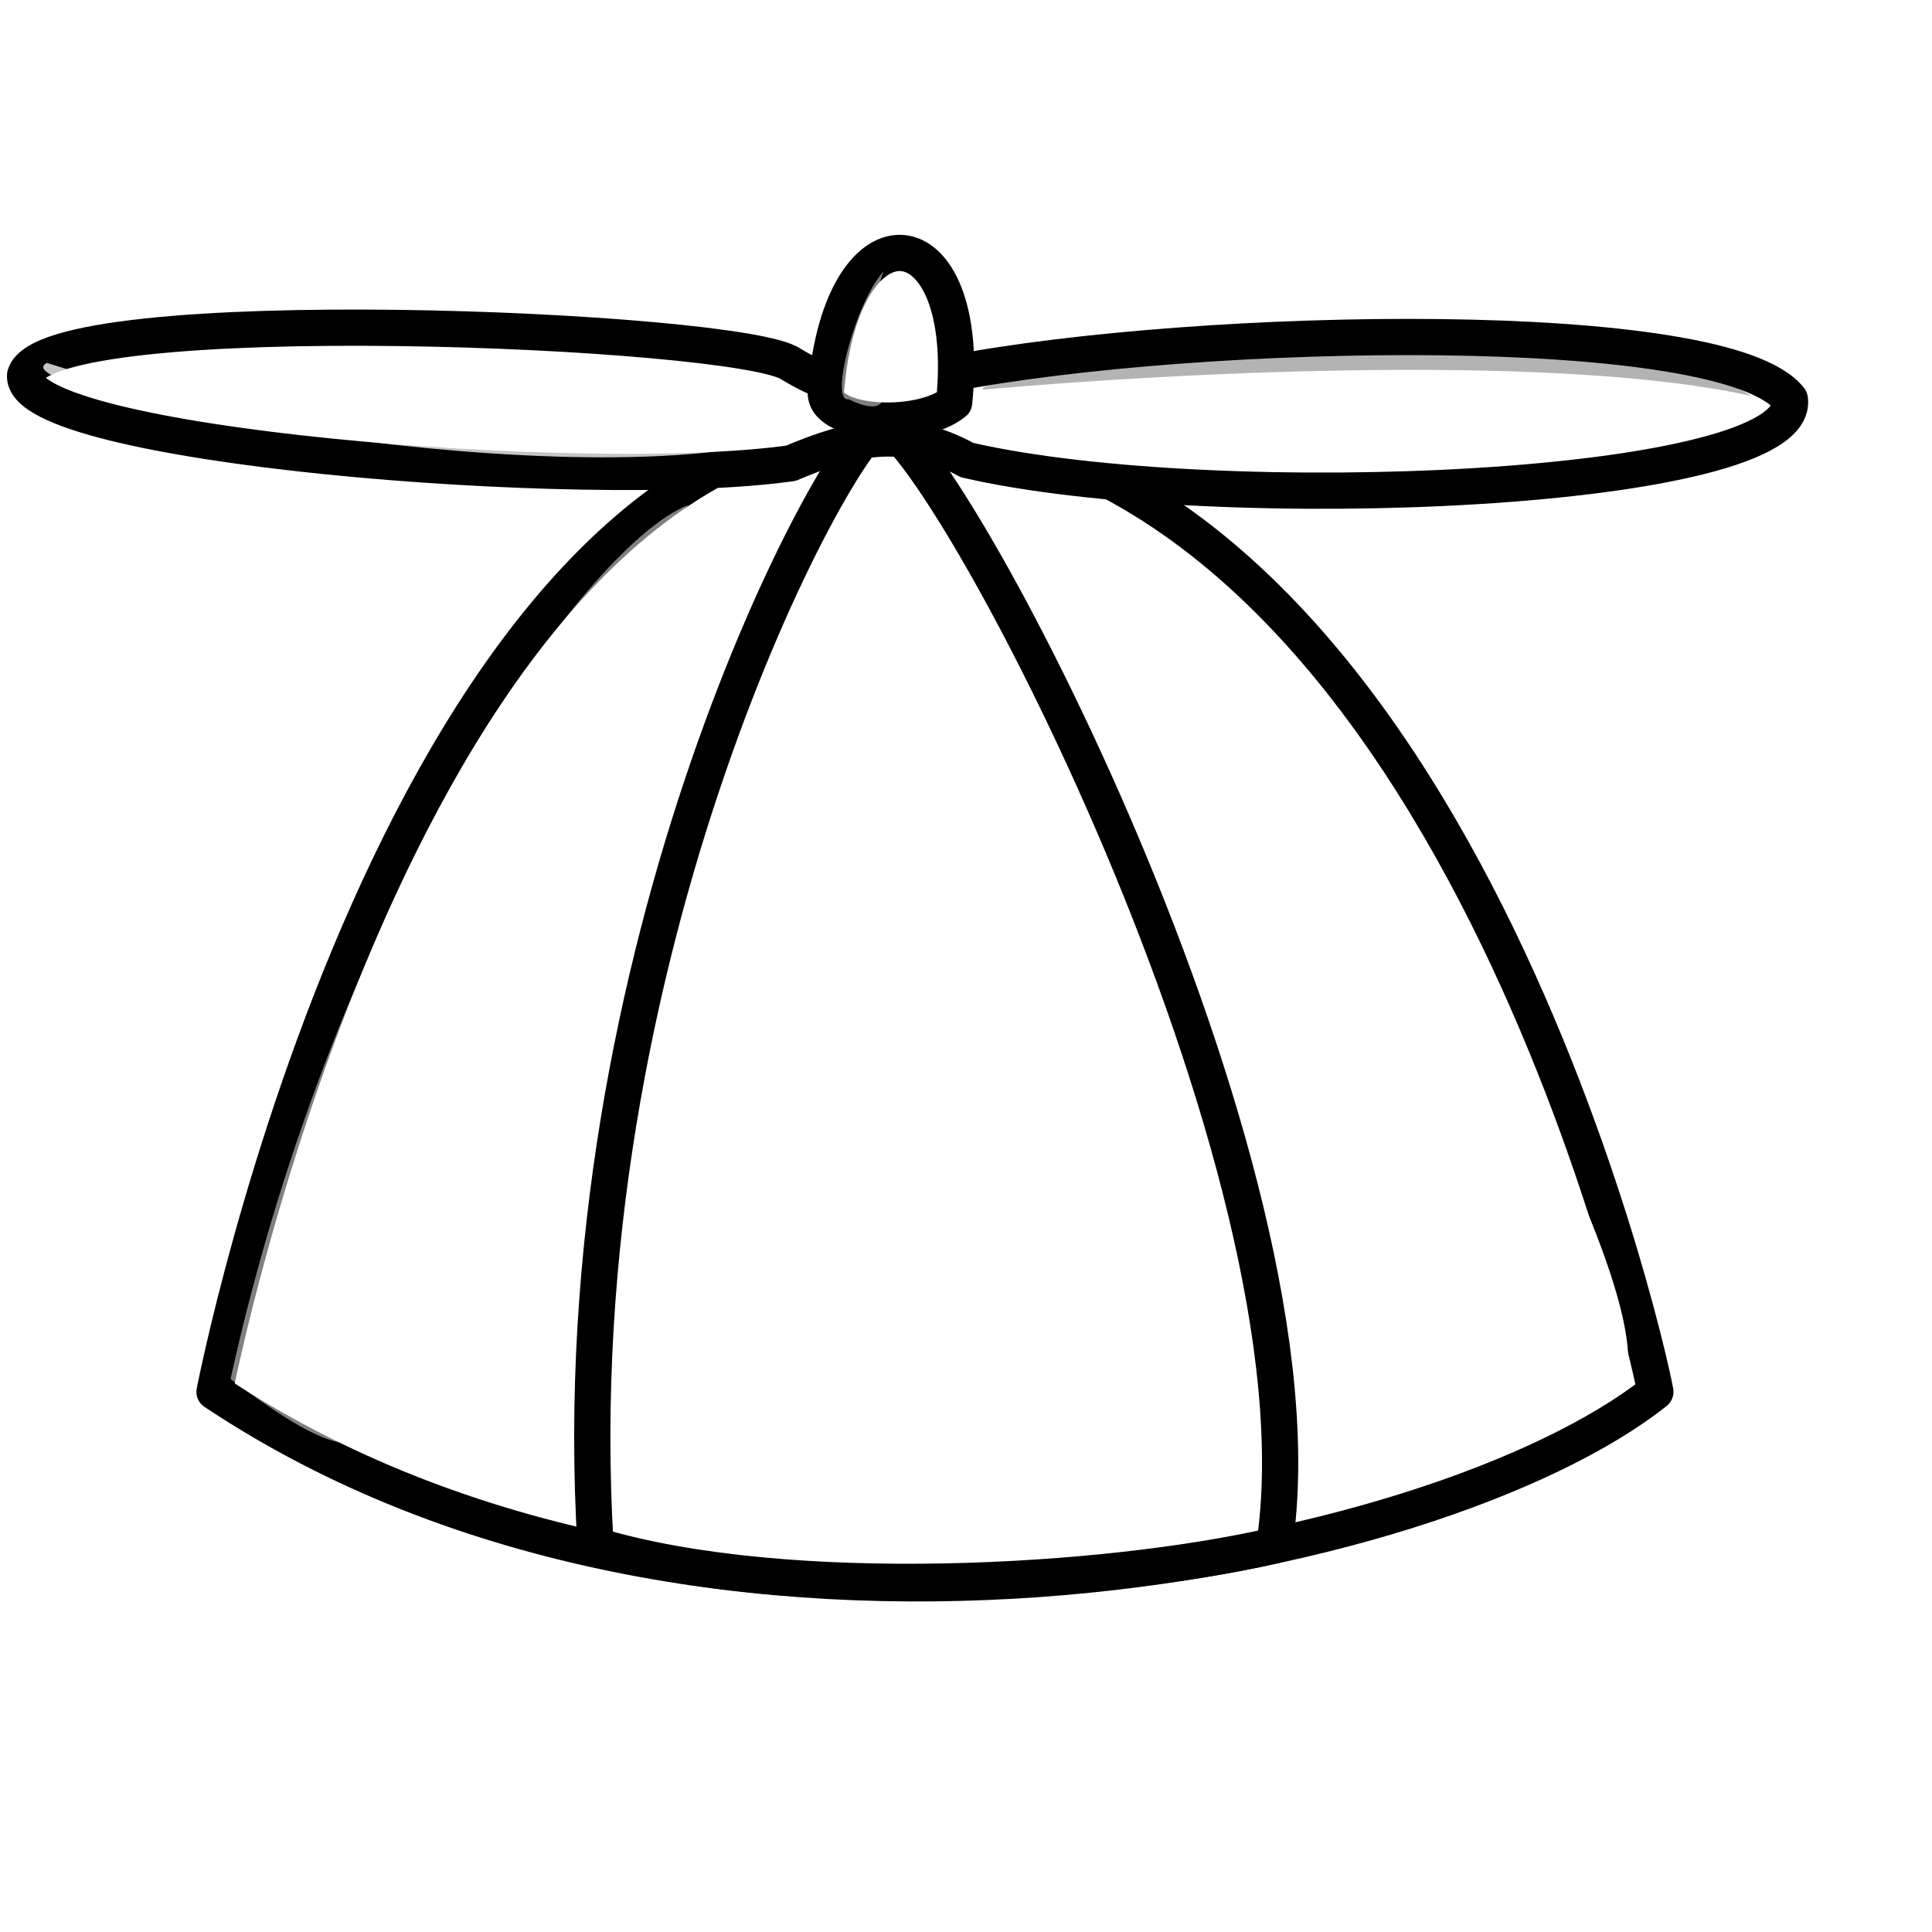
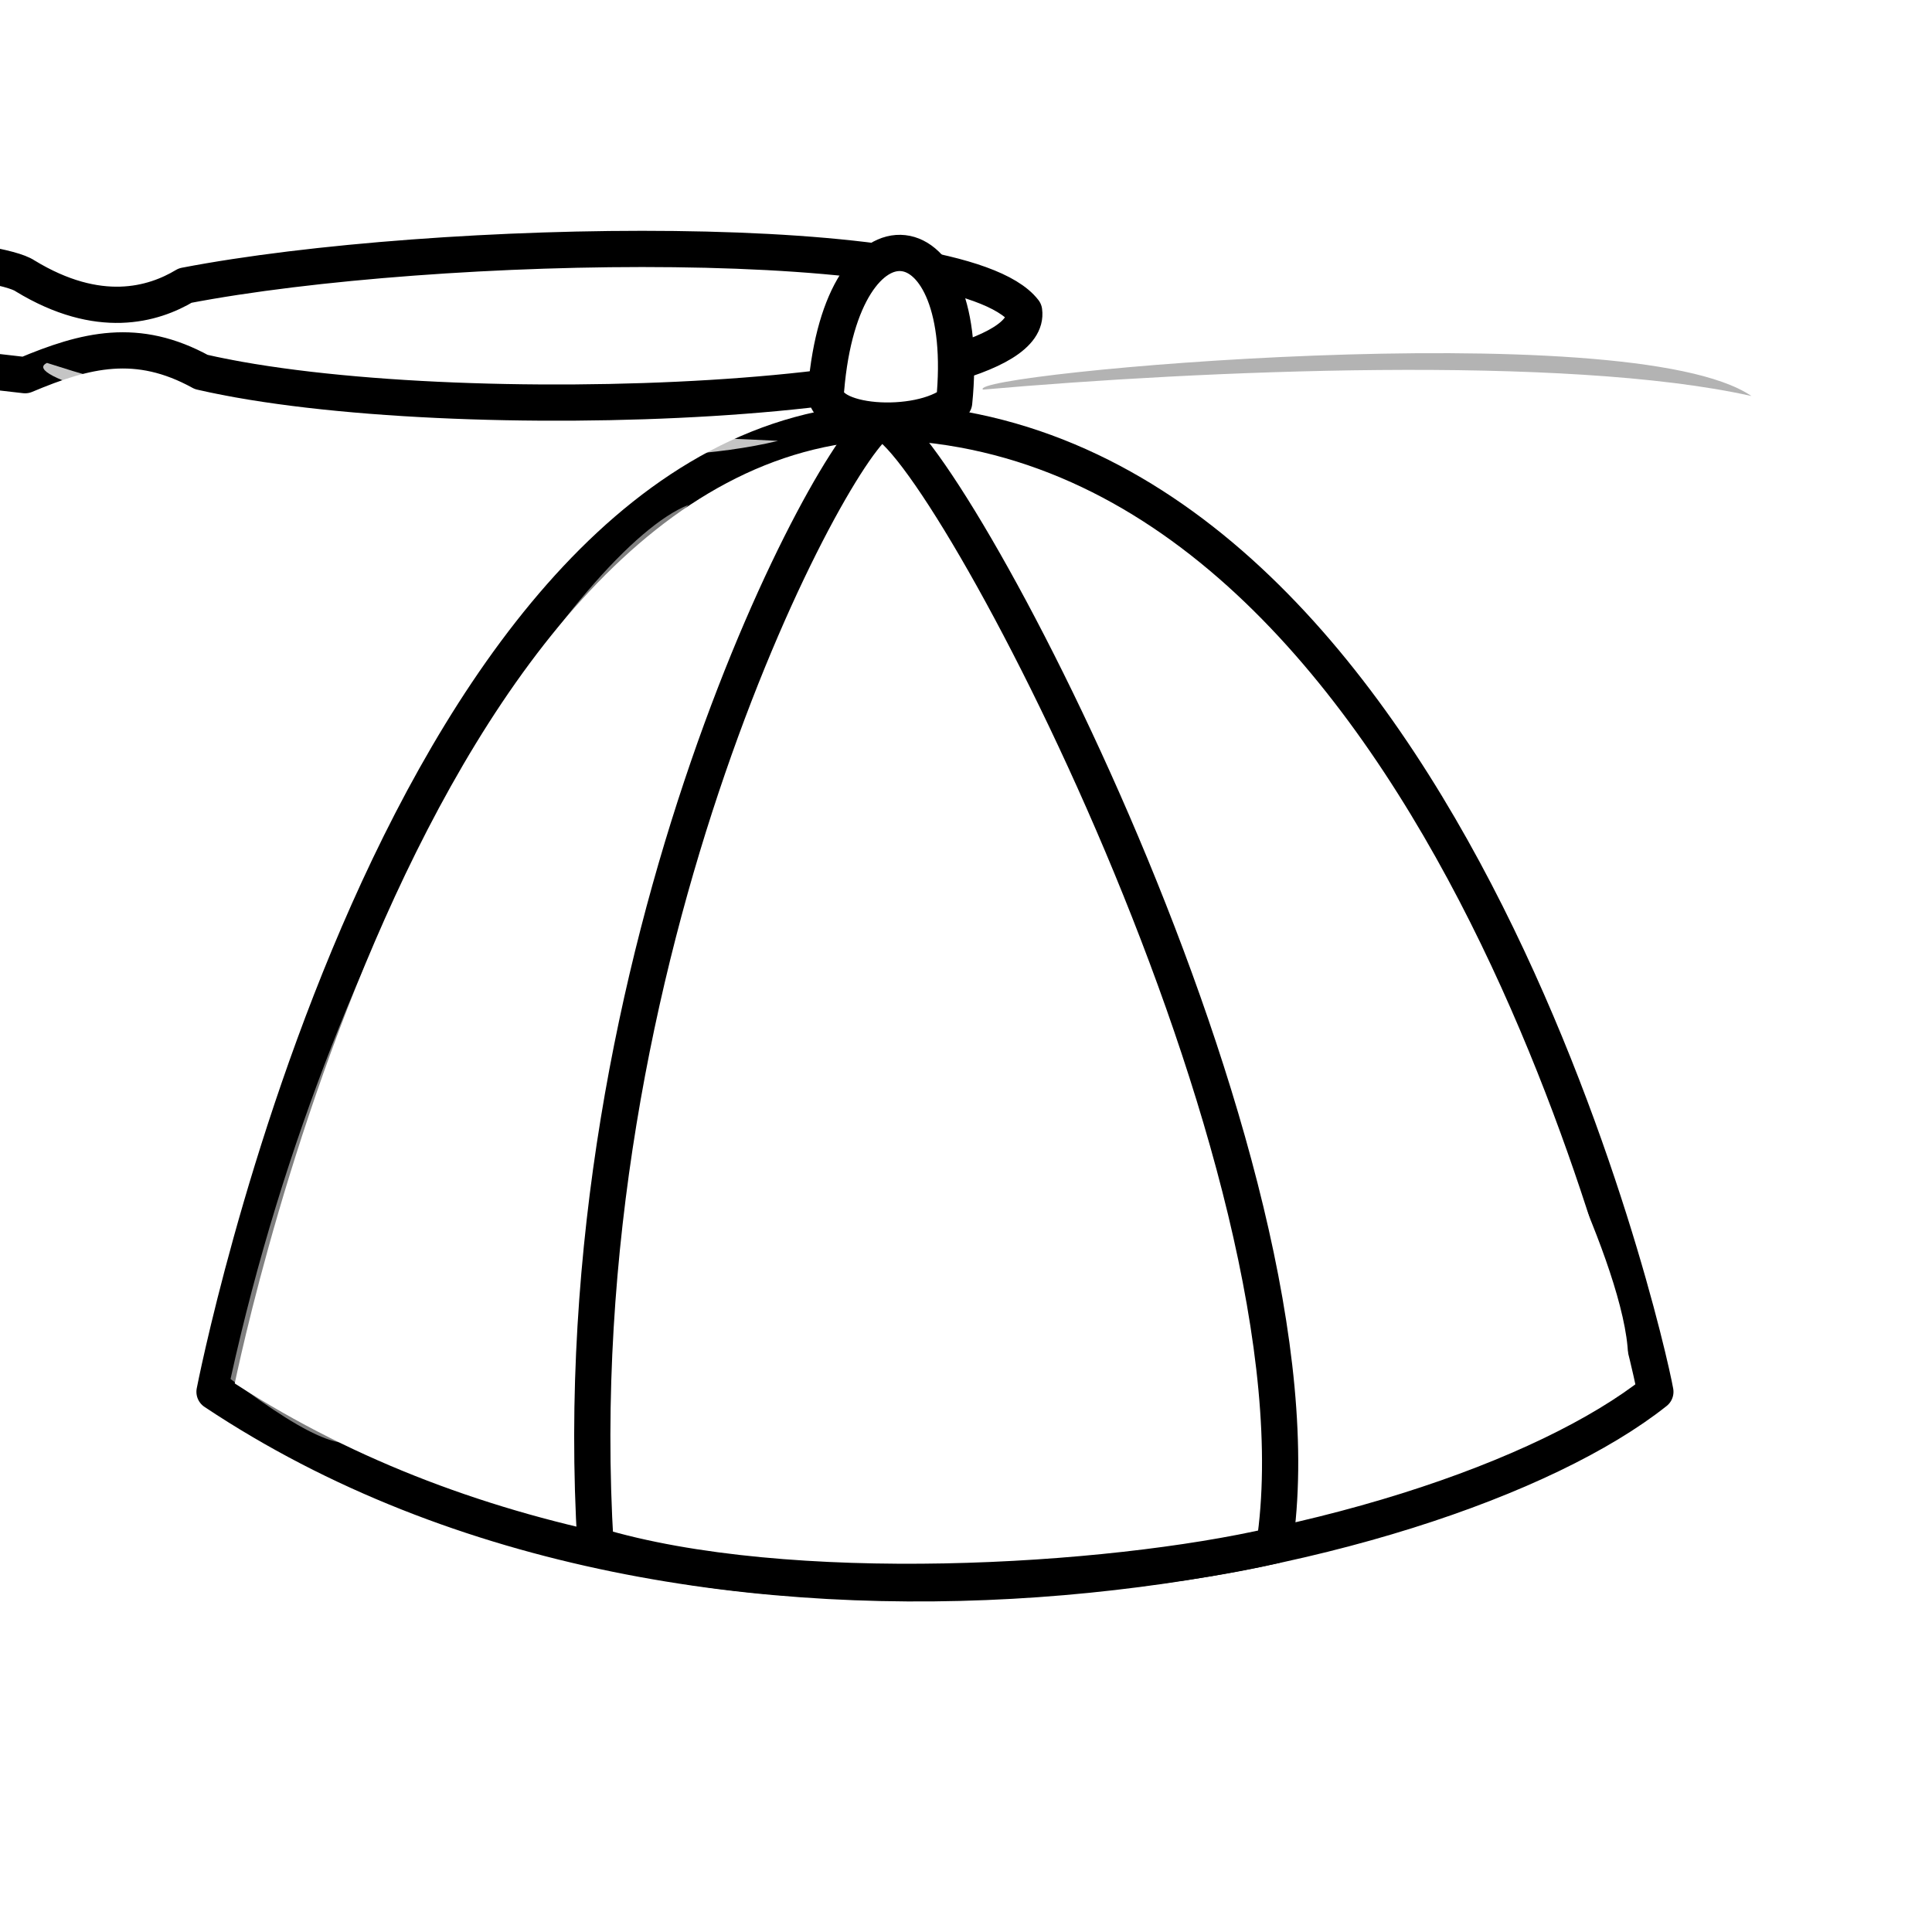
<svg xmlns="http://www.w3.org/2000/svg" width="533.333" height="533.333">
  <title>blank propeller hat clipart</title>
  <defs>
    <filter id="filter3232">
      <feGaussianBlur id="feGaussianBlur3234" stdDeviation="1.805" />
    </filter>
    <filter height="1.197" y="-0.099" width="1.261" x="-0.131" id="filter3308">
      <feGaussianBlur id="feGaussianBlur3310" stdDeviation="4.79" />
    </filter>
    <filter height="1.355" y="-0.178" width="1.046" x="-0.023" id="filter3344">
      <feGaussianBlur id="feGaussianBlur3346" stdDeviation="1.929" />
    </filter>
    <filter height="1.214" y="-0.107" width="1.665" x="-0.332" id="filter3452">
      <feGaussianBlur id="feGaussianBlur3454" stdDeviation="1.663" />
    </filter>
    <filter height="1.851" y="-0.426" width="1.047" x="-0.024" id="filter3504">
      <feGaussianBlur id="feGaussianBlur3506" stdDeviation="2.098" />
    </filter>
  </defs>
  <g>
    <title>Layer 1</title>
    <path fill="#ffffff" fill-rule="evenodd" stroke="#000000" stroke-width="10" stroke-linejoin="round" d="m59.22,384.212c0,0 51.265,-264.282 185.615,-267.817c152.912,4.419 209.481,252.79 212.132,267.816c-60.104,47.73 -262.513,90.156 -397.747,0.001z" id="path597" />
    <path fill="#ffffff" fill-rule="evenodd" stroke="#000000" stroke-width="10" stroke-linejoin="round" d="m164.402,426.638c-10.017,-164.403 66.586,-304.94 78.666,-310.244c16.794,2.652 124.627,205.061 108.718,310.244c-45.963,10.606 -134.351,15.91 -187.384,0z" id="path598" />
-     <path fill="#ffffff" fill-rule="evenodd" stroke="#000000" stroke-width="10" stroke-linejoin="round" d="m6.935,103.571c-1.768,19.445 154.814,32.269 211.383,24.314c16.794,-7.071 30.937,-10.607 48.614,-0.884c68.944,15.91 230.694,8.839 227.158,-16.794c-17.677,-22.981 -162.634,-20.329 -231.577,-7.071c-8.839,5.304 -23.865,9.723 -44.194,-2.651c-14.142,-9.723 -205.346,-17.856 -211.384,3.086z" id="path599" />
+     <path fill="#ffffff" fill-rule="evenodd" stroke="#000000" stroke-width="10" stroke-linejoin="round" d="m6.935,103.571c16.794,-7.071 30.937,-10.607 48.614,-0.884c68.944,15.91 230.694,8.839 227.158,-16.794c-17.677,-22.981 -162.634,-20.329 -231.577,-7.071c-8.839,5.304 -23.865,9.723 -44.194,-2.651c-14.142,-9.723 -205.346,-17.856 -211.384,3.086z" id="path599" />
    <path fill="#ffffff" fill-rule="evenodd" stroke="#000000" stroke-width="10" stroke-linejoin="round" d="m228.042,107.556c-1.768,9.722 25.632,11.489 35.355,3.535c5.303,-52.149 -30.937,-56.568 -35.355,-3.535z" id="path600" />
    <path fill="#ffffff" fill-opacity="0.5" fill-rule="evenodd" stroke-width="1pt" filter="url(#filter3232)" d="m63.64,380.676c29.168,-132.583 97.227,-229.81 126.395,-241.3c-144.956,159.098 -32.704,312.01 -126.395,241.3z" id="path601" />
-     <path fill="#ffffff" fill-opacity="0.498" fill-rule="evenodd" stroke-width="1pt" filter="url(#filter3452)" d="m243.952,74.852c-7.955,8.839 -15.026,36.24 -9.723,35.356c20.329,9.722 2.652,-18.562 9.723,-35.356z" id="path602" />
    <path fill="#ffffff" fill-rule="evenodd" stroke-width="1pt" filter="url(#filter3308)" d="m361.508,418.683c50.381,-40.659 63.64,-98.996 60.989,-116.673c7.954,13.258 36.239,72.479 23.864,82.201c-15.025,9.723 -35.355,22.097 -84.853,34.472z" id="path603" />
    <path fill="#000000" fill-opacity="0.3" fill-rule="evenodd" stroke-width="1pt" filter="url(#filter3504)" d="m271.352,107.556c-5.303,-4.42 178.545,-21.213 212.133,1.768c-51.266,-11.491 -152.028,-7.071 -212.133,-1.768z" id="path604" />
    <path fill="#ffffff" fill-opacity="0.772" fill-rule="evenodd" stroke-width="1pt" filter="url(#filter3344)" d="m12.973,100.185c-15.026,7.071 136.403,37.422 201.811,21.513c-84.853,-4.42 -124.913,3.236 -201.811,-21.513z" id="path605" />
  </g>
</svg>